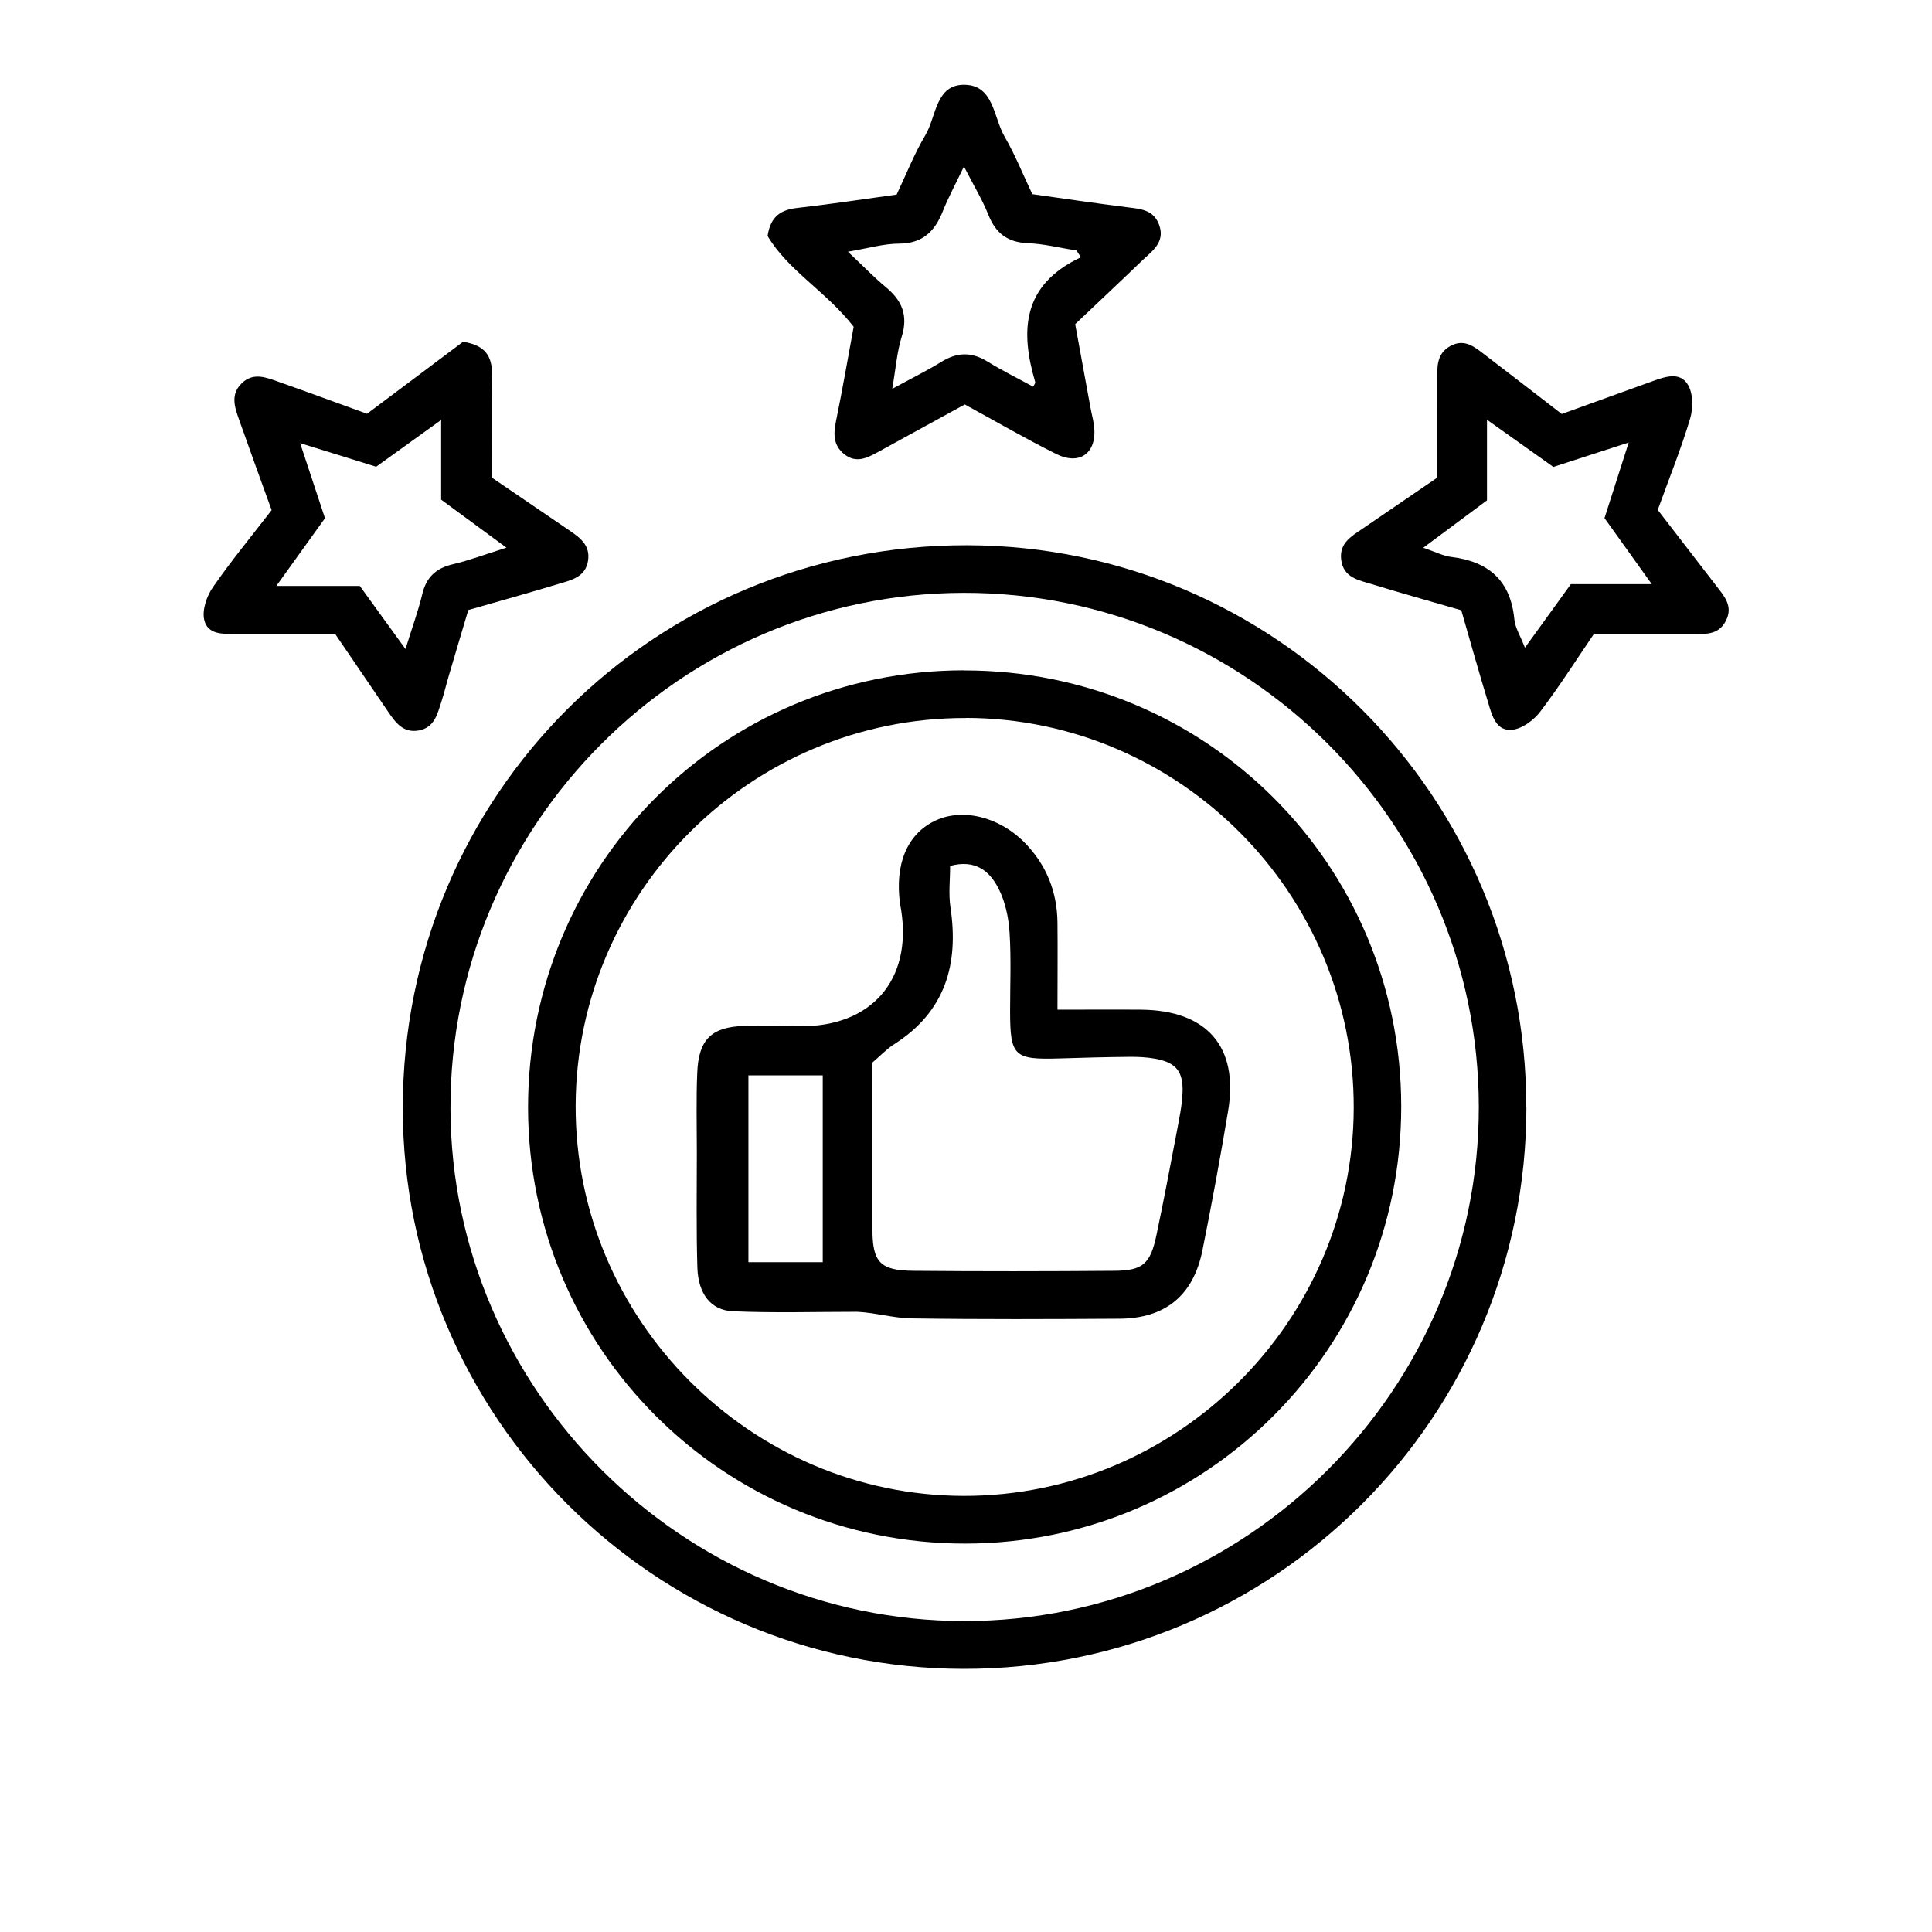
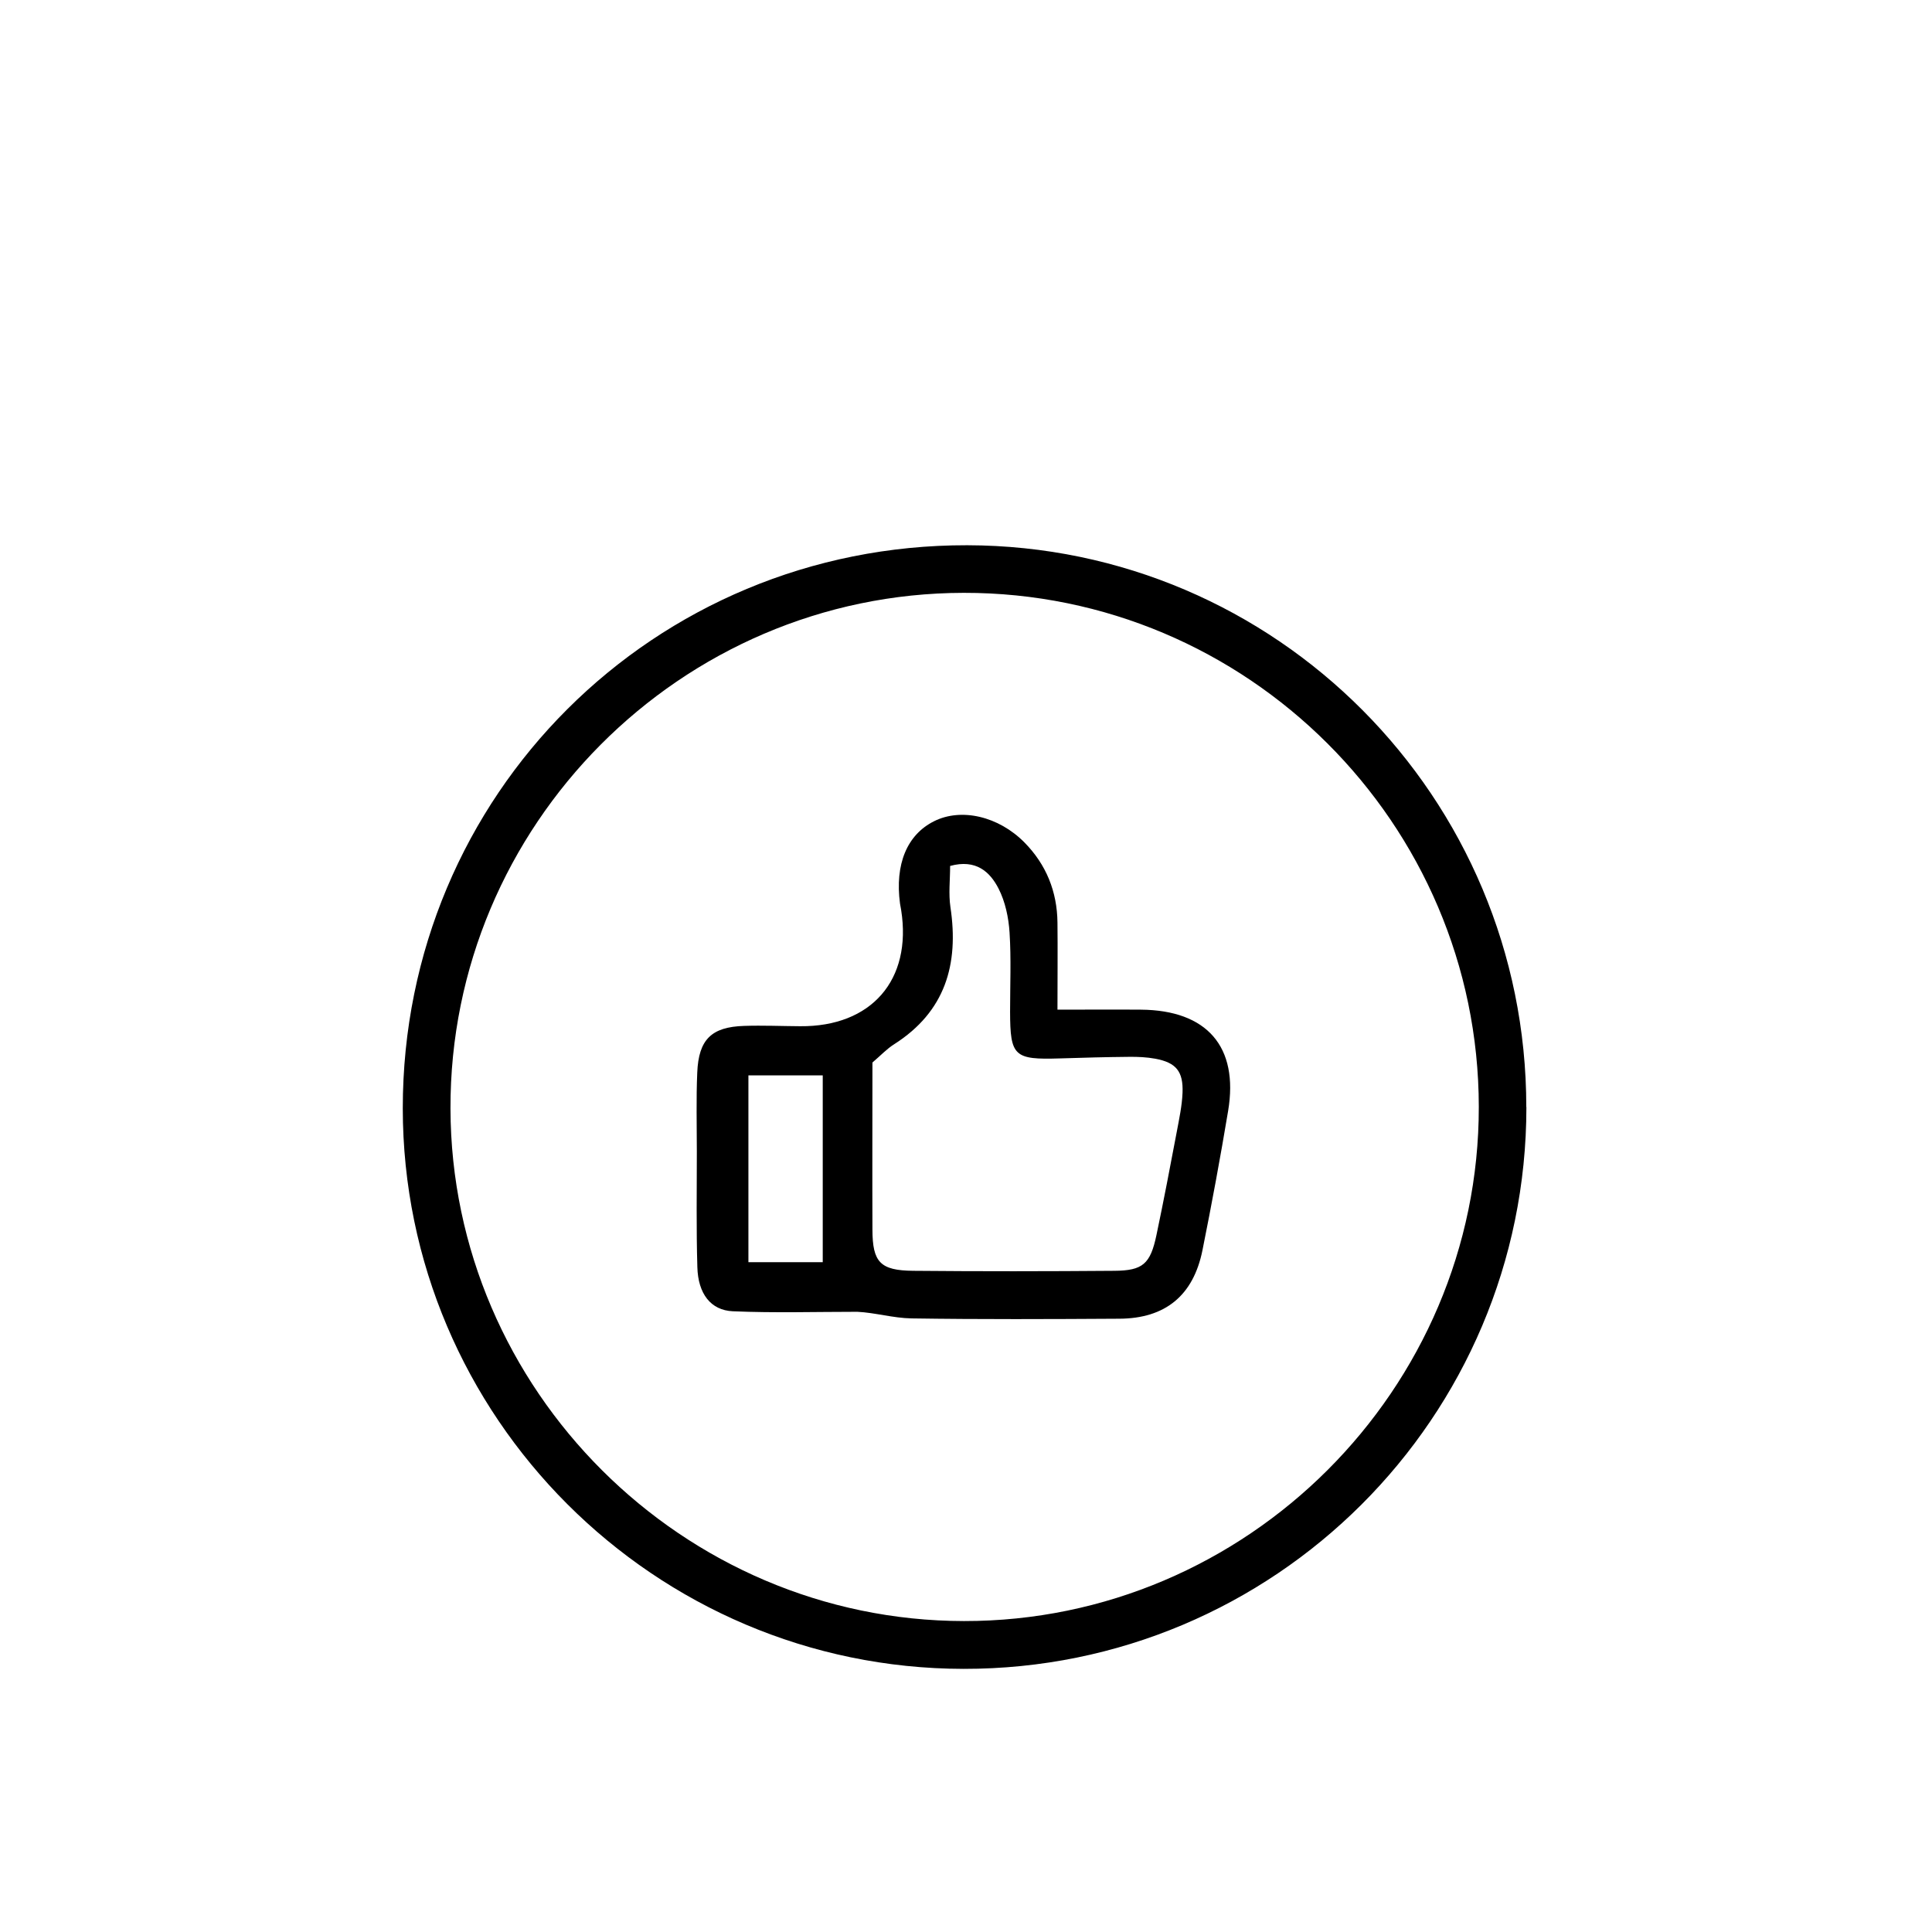
<svg xmlns="http://www.w3.org/2000/svg" id="uuid-a39003db-f731-4735-8e79-cf8aef7e7ba8" viewBox="0 0 184.29 184.29">
  <g id="uuid-8bbdf67e-d067-43c6-89ed-36c9901816ff">
    <rect width="184.29" height="184.29" style="fill:none; stroke-width:0px;" />
    <path d="M145.6,105.6c0,29.62-24.05,53.63-53.69,53.59-29.48-.04-53.48-24.04-53.49-53.48,0-29.88,23.95-53.76,53.84-53.7,29.47.06,53.33,24.04,53.33,53.59ZM91.92,56.55c-26.99.04-49.02,22.18-48.95,49.2.07,26.83,22.14,48.85,48.98,48.88,26.99.03,49.14-22.1,49.11-49.06-.03-27.03-22.11-49.06-49.14-49.02Z" style="fill:#000; stroke-width:0px;" />
-     <path d="M92.01,38.59c-2.93,1.61-5.59,3.07-8.26,4.53-1.04.57-2.09,1.1-3.21.21-1.05-.84-1.05-1.9-.8-3.13.63-3.07,1.16-6.16,1.69-9.03-2.61-3.36-6.26-5.36-8.21-8.66.29-1.94,1.33-2.51,2.87-2.68,3.12-.35,6.23-.83,9.44-1.27.91-1.92,1.68-3.89,2.74-5.67,1.06-1.77.96-4.9,3.81-4.8,2.73.09,2.69,3.13,3.74,4.93,1,1.72,1.74,3.58,2.65,5.5,2.98.42,5.98.86,8.99,1.24,1.28.16,2.57.22,3.1,1.67.62,1.66-.64,2.5-1.61,3.42-2.04,1.97-4.11,3.9-6.39,6.07.46,2.55.95,5.21,1.44,7.87.11.62.28,1.23.36,1.85.3,2.55-1.34,3.81-3.64,2.65-2.9-1.45-5.71-3.08-8.71-4.72ZM103.1,24.53c-.14-.21-.27-.42-.41-.63-1.55-.25-3.09-.64-4.64-.7-1.93-.08-3.07-.94-3.77-2.71-.58-1.45-1.41-2.81-2.33-4.61-.86,1.8-1.51,3-2.01,4.25-.76,1.93-1.92,3.1-4.17,3.11-1.46,0-2.92.44-4.89.77,1.51,1.42,2.52,2.47,3.63,3.39,1.53,1.27,2.13,2.68,1.51,4.69-.46,1.47-.57,3.04-.91,5,1.8-.98,3.28-1.71,4.68-2.57,1.5-.93,2.88-.97,4.39-.04,1.41.87,2.91,1.61,4.38,2.41.12-.25.21-.36.19-.43-1.44-4.89-1.27-9.27,4.35-11.92Z" style="fill:#000; stroke-width:0px;" />
-     <path d="M152.04,60.47c-1.65,2.42-3.28,4.99-5.11,7.4-.62.82-1.72,1.64-2.68,1.74-1.54.17-1.93-1.36-2.29-2.56-.88-2.89-1.7-5.81-2.57-8.84-2.9-.84-5.71-1.62-8.5-2.48-1.27-.39-2.76-.61-2.96-2.37-.18-1.55.97-2.2,2.01-2.91,2.42-1.66,4.84-3.31,7.16-4.89,0-3.16.01-6.19,0-9.22,0-1.27-.12-2.56,1.22-3.32,1.4-.79,2.39.12,3.39.88,2.41,1.84,4.81,3.7,7.26,5.59,2.94-1.06,5.79-2.09,8.64-3.12,1.21-.43,2.64-.96,3.41.35.49.84.49,2.22.2,3.21-.87,2.9-2.01,5.72-3.09,8.71,1.86,2.41,3.71,4.8,5.56,7.21.76.99,1.67,1.96.93,3.38-.73,1.41-2.04,1.24-3.29,1.24-3.03,0-6.07,0-9.25,0ZM141.85,47.72c-1.97,1.46-3.89,2.9-6.09,4.53,1.25.42,1.93.79,2.64.87,3.57.43,5.69,2.23,6.05,5.95.08.82.58,1.6,1.01,2.71,1.59-2.2,2.93-4.04,4.38-6.06h7.72c-1.7-2.38-3.14-4.38-4.51-6.3.77-2.39,1.45-4.51,2.31-7.21-2.77.89-4.91,1.59-7.19,2.33-2.02-1.44-4.02-2.86-6.33-4.5v7.69Z" style="fill:#000; stroke-width:0px;" />
-     <path d="M31.98,60.47c-3.31,0-6.35,0-9.38,0-1.28,0-2.81.12-3.13-1.39-.19-.94.26-2.23.84-3.07,1.73-2.49,3.66-4.84,5.6-7.35-1.04-2.87-2.07-5.71-3.08-8.56-.42-1.19-.89-2.43.21-3.52,1.11-1.1,2.34-.58,3.53-.16,2.76.97,5.51,1.99,8.44,3.05,3.12-2.34,6.28-4.7,9.16-6.87,2.54.39,2.81,1.81,2.77,3.55-.06,3.03-.02,6.07-.02,9.41,2.28,1.55,4.78,3.26,7.28,4.96,1.06.72,2.14,1.45,1.89,2.98-.25,1.55-1.59,1.83-2.78,2.19-2.8.85-5.62,1.63-8.64,2.5-.62,2.09-1.25,4.18-1.86,6.27-.24.8-.43,1.62-.69,2.42-.39,1.19-.66,2.53-2.18,2.8-1.52.27-2.25-.81-2.98-1.88-1.65-2.43-3.3-4.85-4.99-7.33ZM31,49.43c-1.5,2.09-2.92,4.07-4.64,6.46h7.96c1.45,2.01,2.77,3.83,4.36,6.02.64-2.07,1.21-3.61,1.59-5.2.38-1.62,1.28-2.5,2.9-2.88,1.58-.37,3.11-.95,5.14-1.59-2.26-1.66-4.16-3.05-6.23-4.58v-7.6c-2.37,1.71-4.37,3.15-6.2,4.46-2.5-.78-4.61-1.43-7.25-2.25.9,2.71,1.58,4.76,2.37,7.16Z" style="fill:#000; stroke-width:0px;" />
-     <path d="M91.96,63.95c23.1-.02,41.68,18.51,41.7,41.57.02,23.06-18.56,41.7-41.59,41.72-23.07.01-41.69-18.57-41.7-41.61,0-23.11,18.51-41.67,41.58-41.69ZM92.12,68.49c-20.44-.04-37.15,16.57-37.21,36.98-.06,20.38,16.64,37.18,37,37.22,20.39.04,37.17-16.64,37.22-37.01.05-20.42-16.6-37.16-37-37.2Z" style="fill:#000; stroke-width:0px;" />
    <path d="M100.87,96.31c2.95,0,5.46-.02,7.96,0,6.3.05,9.34,3.53,8.32,9.65-.74,4.44-1.56,8.88-2.45,13.3-.87,4.32-3.55,6.51-7.93,6.53-6.61.04-13.22.07-19.83-.03-1.74-.03-3.47-.55-5.16-.63-3.96,0-7.92.12-11.87-.05-2.12-.09-3.32-1.68-3.39-4.2-.11-3.67-.05-7.34-.05-11.02,0-2.52-.07-5.04.04-7.55.13-3.16,1.36-4.35,4.46-4.45,1.78-.06,3.57.02,5.35.03,6.8.06,10.69-4.41,9.64-11.08-.03-.21-.08-.41-.11-.62-.5-3.76.67-6.57,3.26-7.86,2.59-1.29,6.14-.47,8.61,2.03,2.08,2.11,3.12,4.69,3.15,7.65.03,2.61,0,5.21,0,8.29ZM83.22,101.37c0,5.45-.02,10.69,0,15.93.01,3.1.74,3.89,3.89,3.92,6.4.06,12.79.05,19.19,0,2.71-.02,3.43-.65,4.01-3.4.69-3.28,1.32-6.57,1.94-9.86.23-1.23.5-2.48.55-3.72.08-2.05-.62-2.88-2.59-3.25-.82-.15-1.67-.19-2.5-.18-2.2.02-4.4.08-6.6.15-4.38.14-4.75-.2-4.76-4.46,0-2.52.11-5.04-.05-7.55-.09-1.42-.41-2.94-1.05-4.19-.82-1.6-2.15-2.83-4.62-2.16,0,1.34-.16,2.66.03,3.93.82,5.46-.49,9.97-5.37,13.08-.7.44-1.28,1.07-2.08,1.75ZM71.39,102.58v17.82h7.09v-17.82h-7.09Z" style="fill:#000; stroke-width:0px;" />
  </g>
</svg>